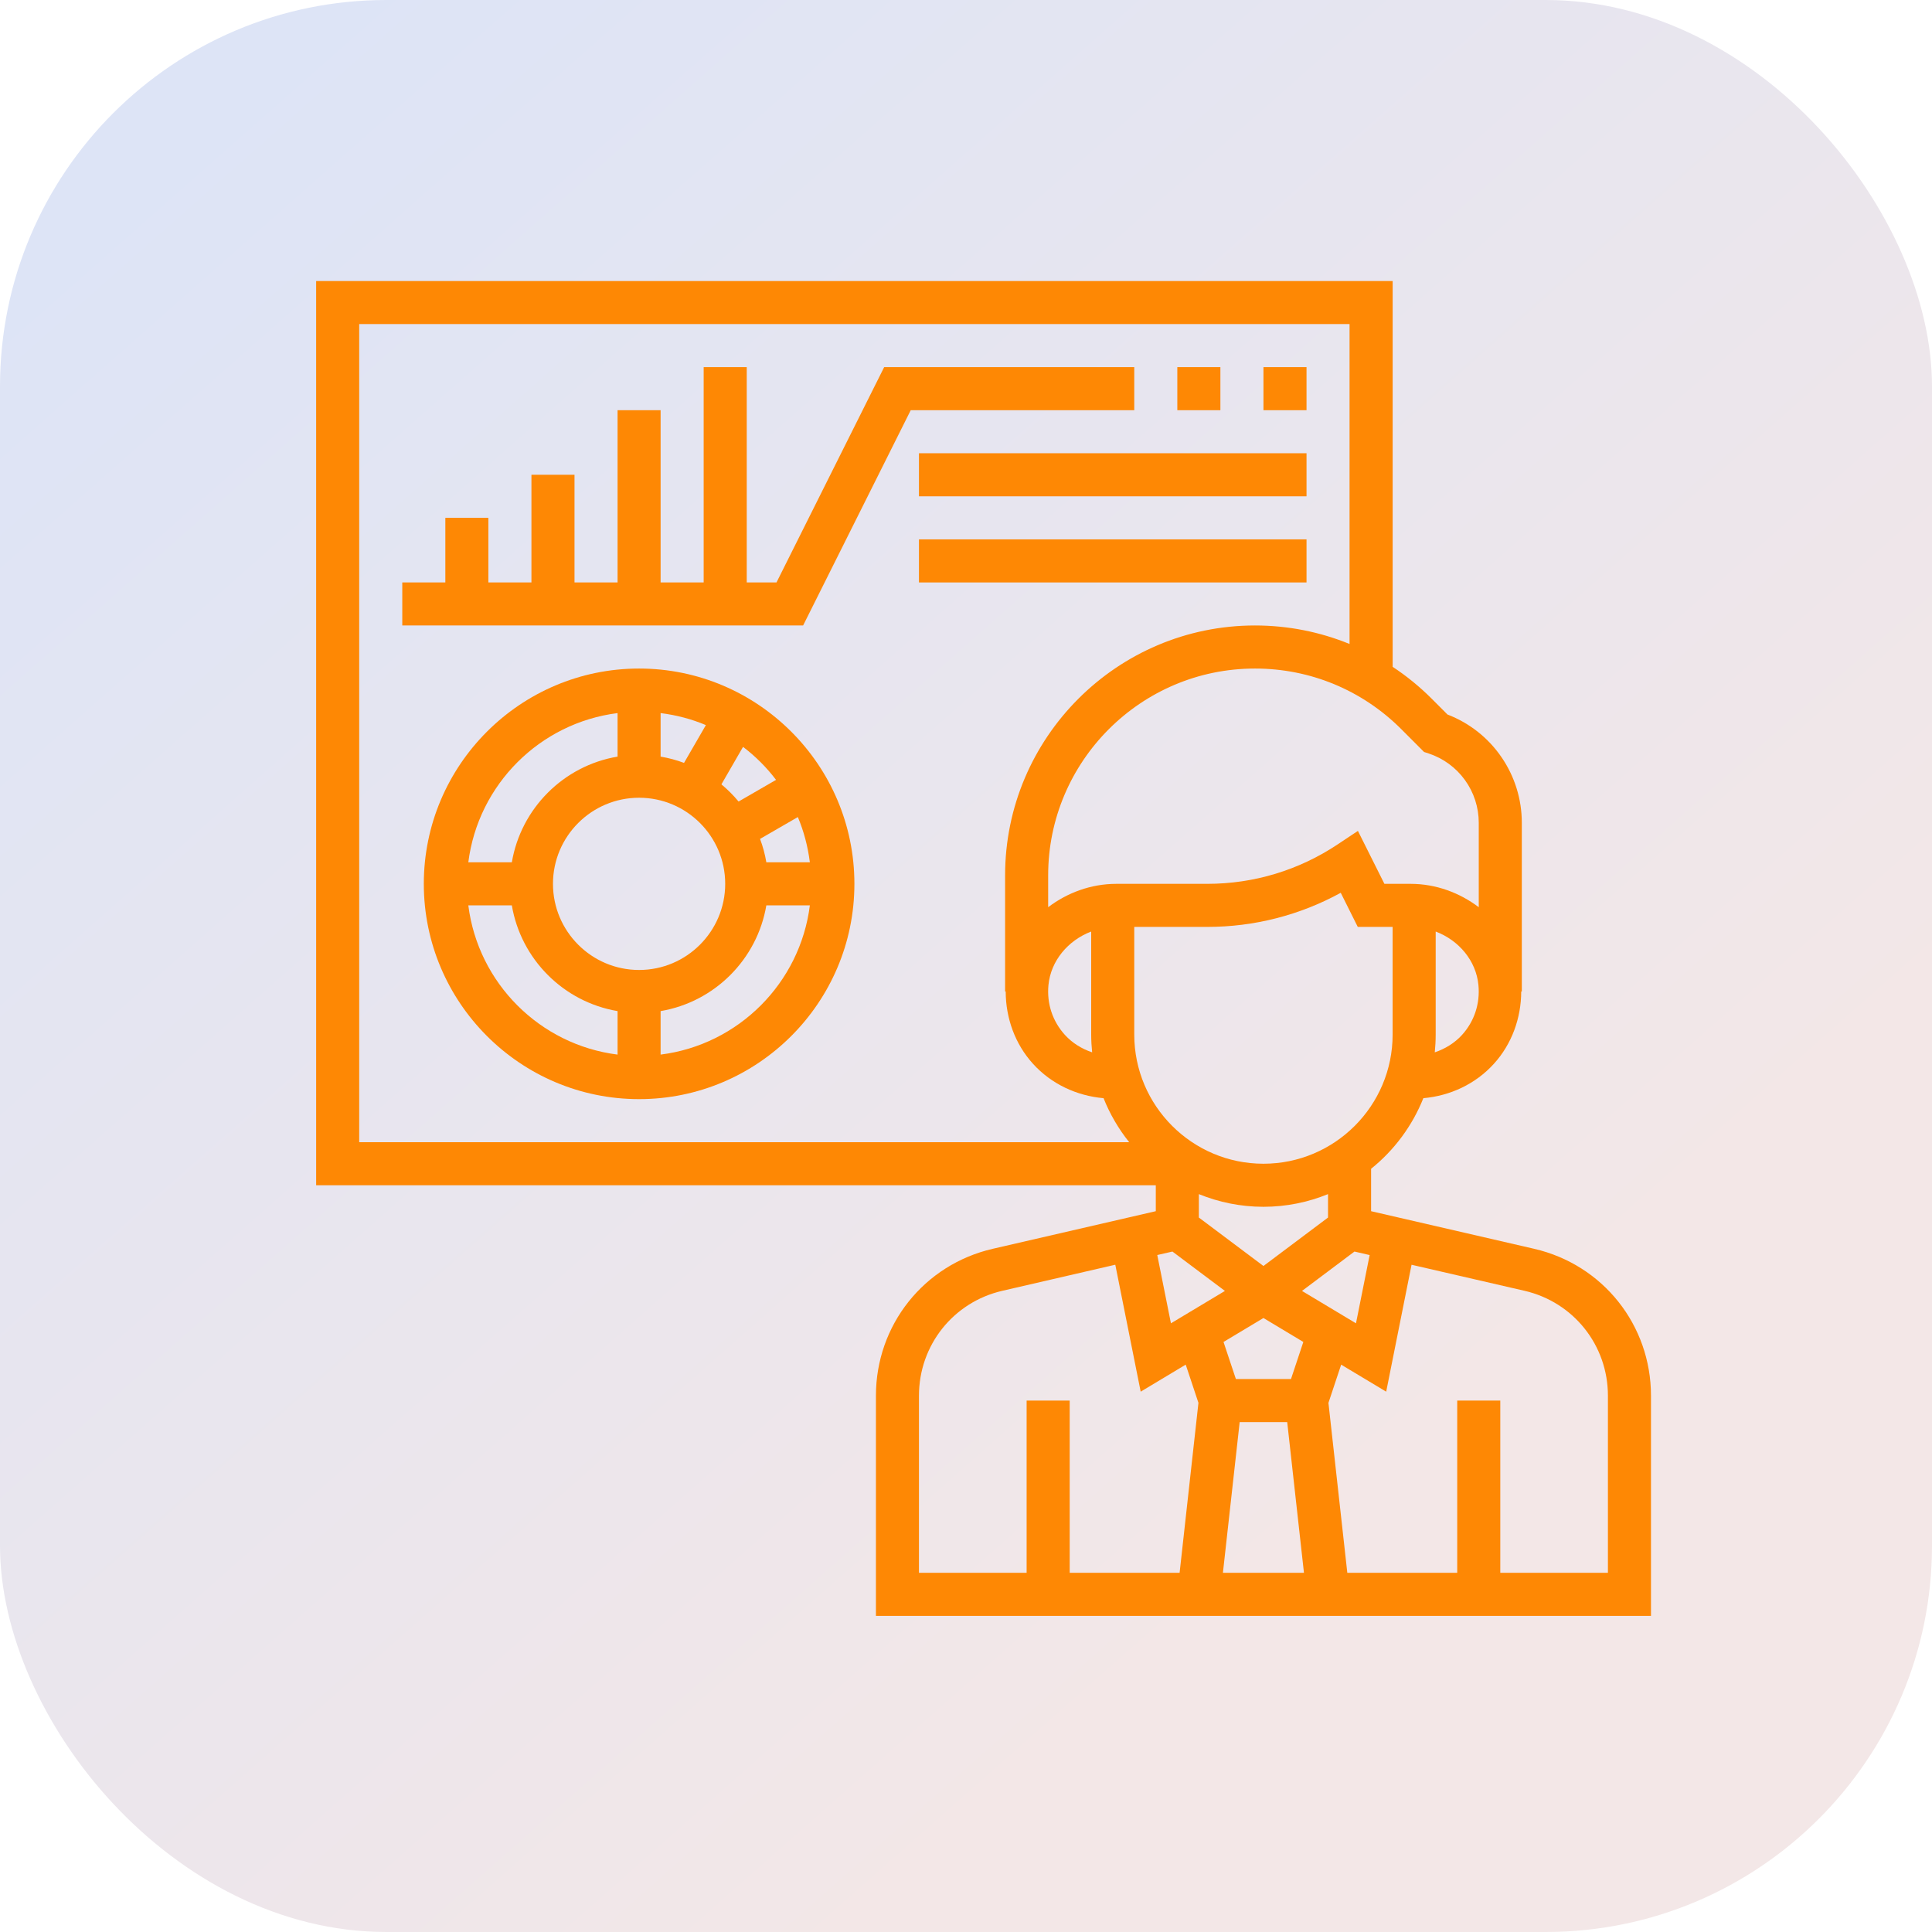
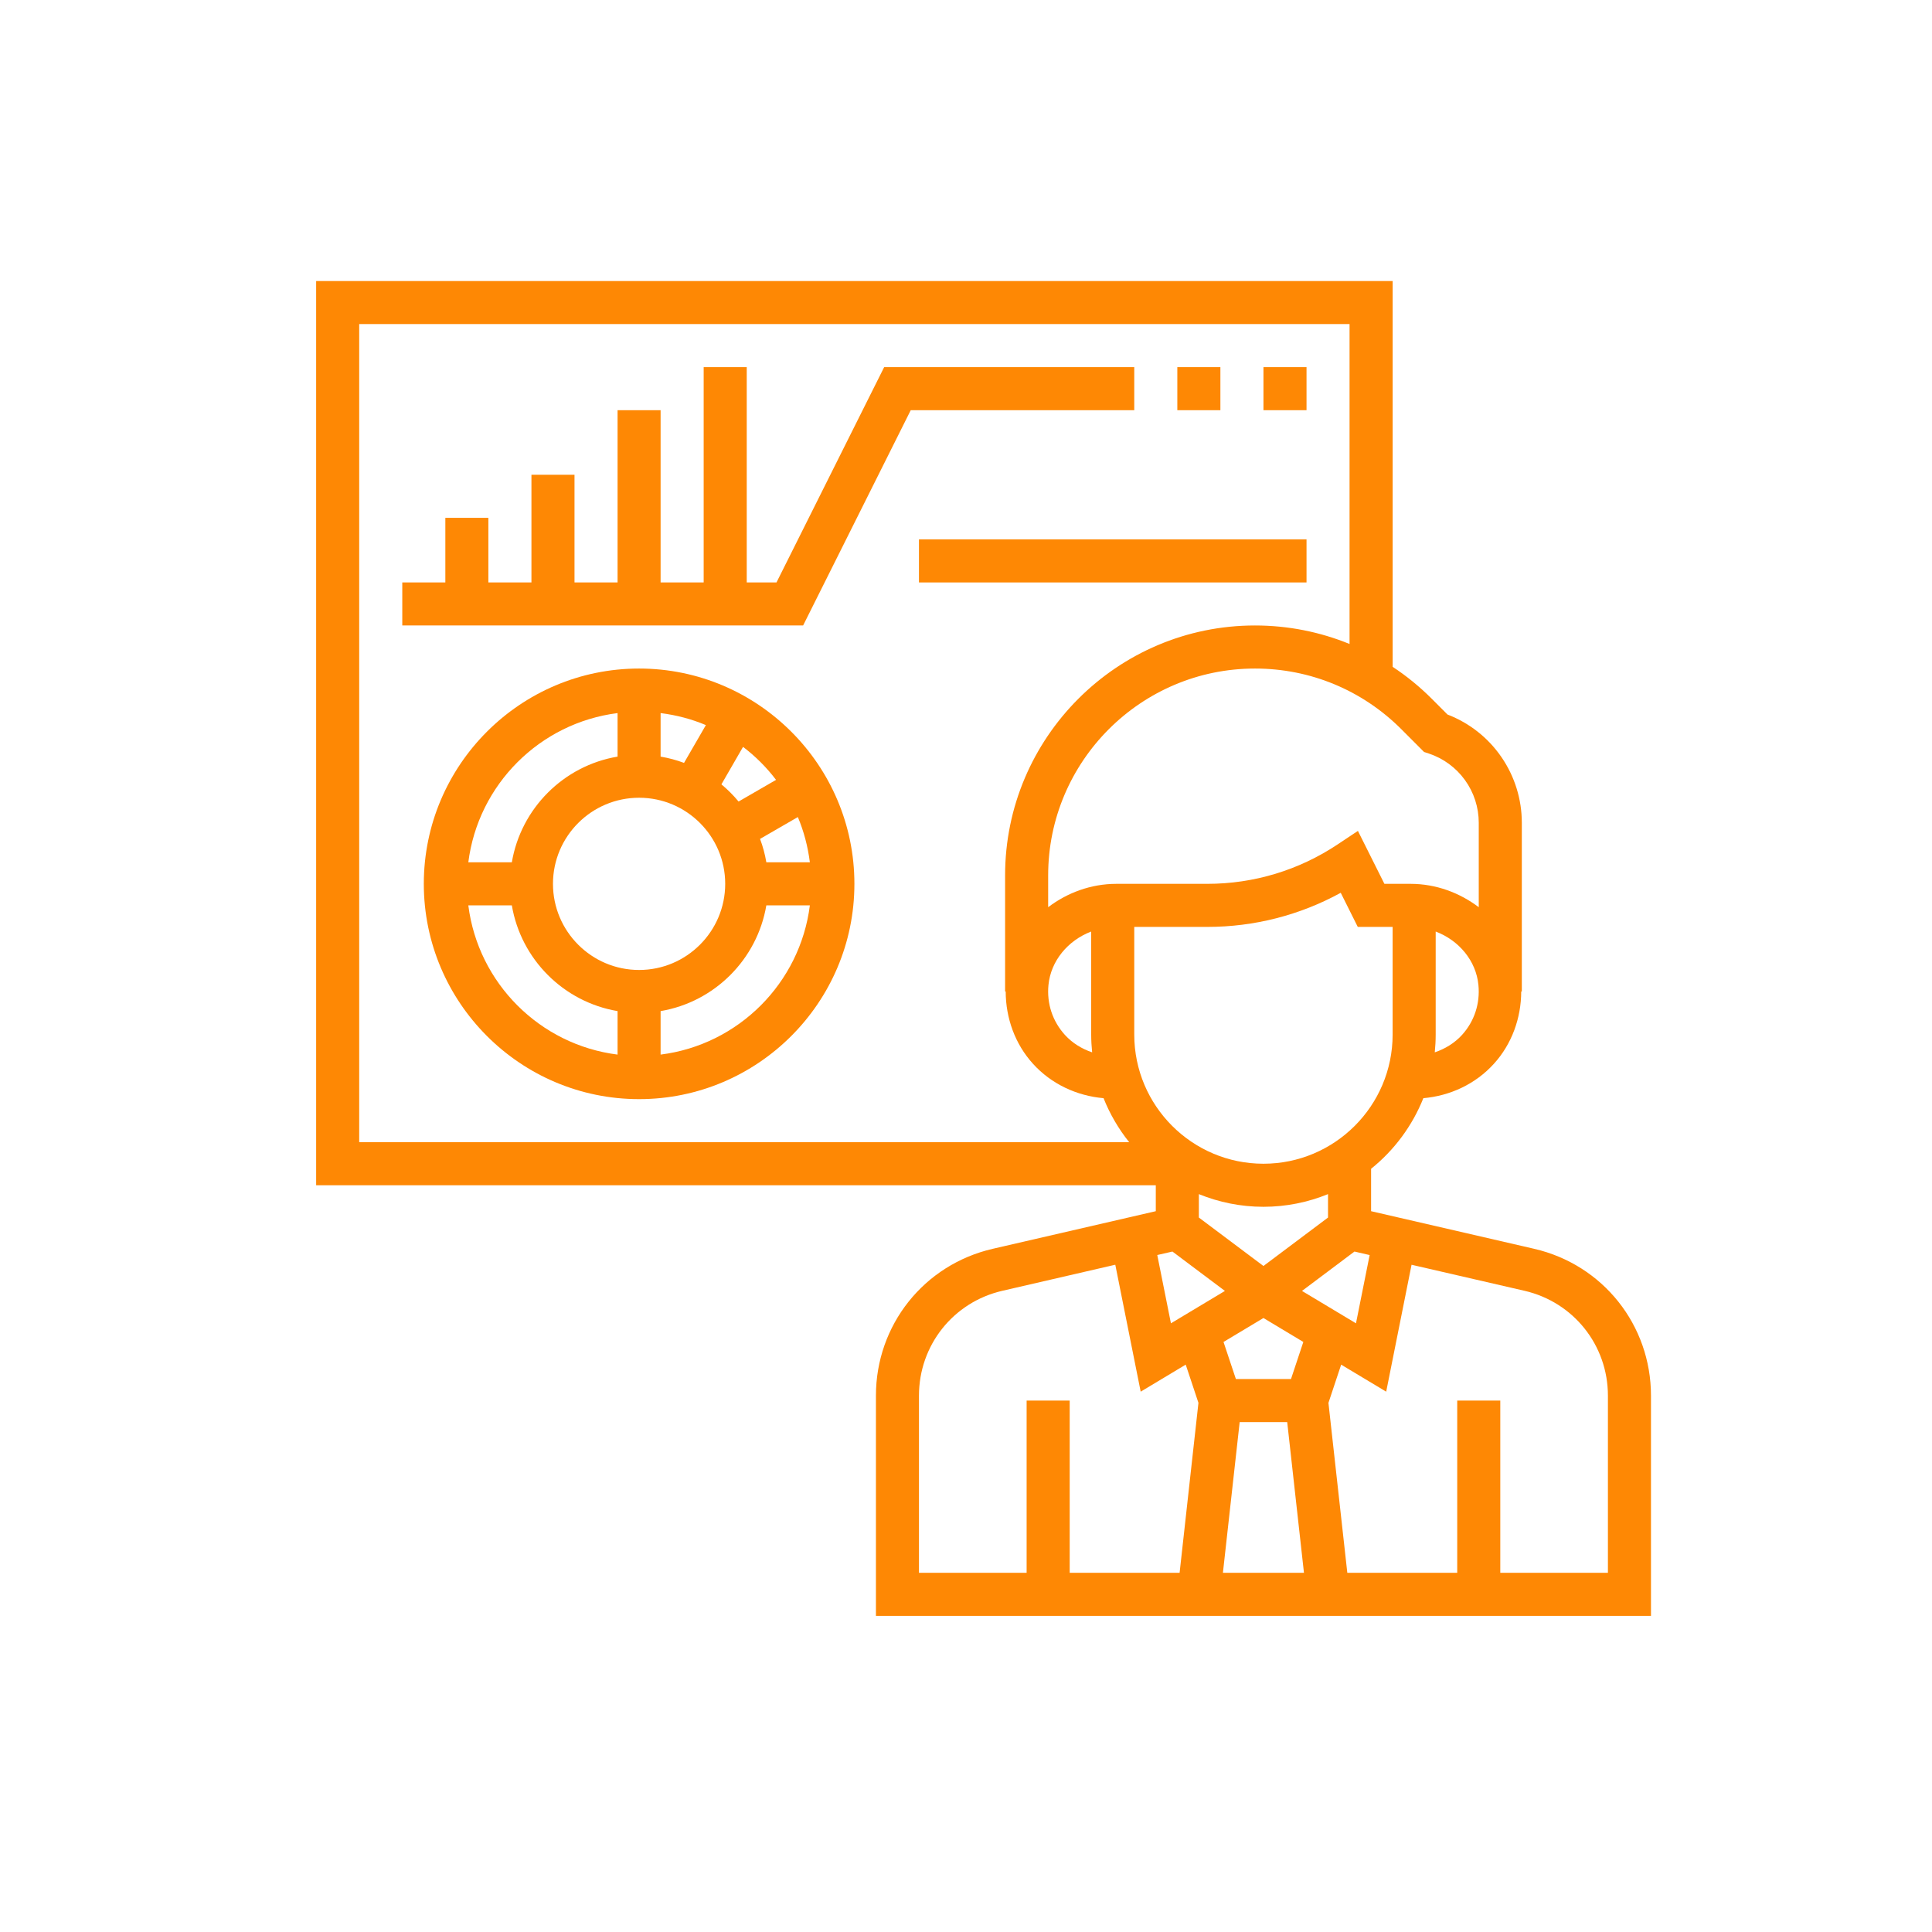
<svg xmlns="http://www.w3.org/2000/svg" width="55" height="55" viewBox="0 0 55 55" fill="none">
-   <rect width="55" height="55" rx="11" fill="url(#paint0_linear_4_103)" />
  <g clip-path="url(#clip0_4_103)">
    <path d="M43.675 35.551L39.032 34.48V33.273C39.693 32.742 40.205 32.05 40.52 31.263C41.285 31.196 42.006 30.859 42.526 30.286C43.038 29.724 43.304 28.984 43.306 28.226H43.323V23.422C43.323 22.755 43.121 22.103 42.743 21.553C42.366 21.003 41.83 20.58 41.207 20.341L40.757 19.89C40.418 19.551 40.046 19.247 39.646 18.983V8H9V33.742H32.903V34.48L28.261 35.551C26.303 36.003 24.936 37.722 24.936 39.732V46H47V39.732C47 37.722 45.633 36.003 43.675 35.551ZM33.377 35.629L34.871 36.75L33.334 37.672L32.945 35.728L33.377 35.629ZM35.291 40.484H36.644L37.121 44.774H34.814L35.291 40.484ZM36.752 39.258H35.183L34.831 38.203L35.968 37.521L37.103 38.203L36.752 39.258ZM37.065 36.75L38.559 35.629L38.991 35.729L38.602 37.672L37.065 36.75ZM37.806 34.661L35.968 36.04L34.129 34.661V33.994C34.697 34.225 35.318 34.355 35.968 34.355C36.618 34.355 37.238 34.225 37.806 33.994V34.661ZM35.968 33.129C33.94 33.129 32.29 31.48 32.29 29.452V26.387H34.371C35.707 26.387 37.006 26.053 38.168 25.416L38.653 26.387H39.645V29.452C39.645 31.48 37.996 33.129 35.968 33.129ZM31.091 29.958C30.798 29.859 30.528 29.695 30.317 29.463C29.964 29.075 29.797 28.571 29.847 28.044C29.914 27.35 30.405 26.77 31.064 26.519V29.452C31.064 29.622 31.074 29.791 31.091 29.958ZM41.62 29.463C41.408 29.695 41.138 29.859 40.845 29.958C40.862 29.791 40.871 29.622 40.871 29.452V26.519C41.531 26.769 42.022 27.349 42.088 28.043C42.138 28.57 41.972 29.075 41.62 29.463ZM40.54 21.407L40.677 21.452C41.091 21.59 41.45 21.854 41.705 22.208C41.96 22.561 42.097 22.986 42.097 23.422V25.826C41.554 25.416 40.882 25.161 40.153 25.161H39.411L38.657 23.654L38.08 24.038C36.977 24.773 35.695 25.161 34.371 25.161H31.783C31.054 25.161 30.381 25.416 29.839 25.826V24.92C29.839 21.674 32.48 19.032 35.726 19.032C37.299 19.032 38.778 19.645 39.89 20.756L40.54 21.407ZM10.226 9.226H38.419V18.333C37.576 17.988 36.665 17.806 35.726 17.806C31.804 17.806 28.613 20.998 28.613 24.92V28.226H28.63C28.632 28.985 28.897 29.724 29.409 30.286C29.929 30.859 30.651 31.196 31.416 31.263C31.596 31.715 31.842 32.137 32.146 32.516H10.226V9.226ZM26.161 39.732C26.161 38.296 27.138 37.068 28.536 36.746L31.75 36.004L32.473 39.618L33.755 38.848L34.117 39.936L33.581 44.774H30.452V39.871H29.226V44.774H26.161V39.732ZM45.774 44.774H42.71V39.871H41.484V44.774H38.355L37.818 39.937L38.18 38.849L39.462 39.618L40.184 36.005L43.399 36.746C44.797 37.069 45.774 38.297 45.774 39.732V44.774Z" fill="#FE8804" />
    <path d="M18.194 19.032C14.814 19.032 12.065 21.782 12.065 25.161C12.065 28.541 14.814 31.29 18.194 31.29C21.573 31.29 24.323 28.541 24.323 25.161C24.323 21.782 21.573 19.032 18.194 19.032ZM22.093 22.201L21.026 22.818C20.878 22.64 20.715 22.477 20.537 22.329L21.153 21.262C21.508 21.531 21.824 21.847 22.093 22.202L22.093 22.201ZM21.816 24.548C21.778 24.321 21.718 24.098 21.637 23.882L22.713 23.26C22.884 23.665 22.998 24.098 23.055 24.548H21.816ZM18.194 27.613C16.841 27.613 15.742 26.513 15.742 25.161C15.742 23.809 16.841 22.71 18.194 22.71C19.546 22.71 20.645 23.809 20.645 25.161C20.645 26.513 19.546 27.613 18.194 27.613ZM18.806 21.539V20.3C19.258 20.357 19.69 20.471 20.095 20.642L19.473 21.718C19.257 21.637 19.034 21.578 18.806 21.539ZM17.581 20.3V21.539C16.044 21.798 14.831 23.012 14.571 24.548H13.332C13.611 22.335 15.367 20.579 17.581 20.3L17.581 20.3ZM13.332 25.774H14.571C14.831 27.311 16.044 28.524 17.581 28.784V30.022C15.367 29.744 13.611 27.988 13.332 25.774ZM18.806 30.022V28.784C20.343 28.524 21.556 27.311 21.816 25.774H23.055C22.776 27.988 21.02 29.744 18.806 30.022V30.022ZM32.29 10.452H25.17L22.105 16.581H21.258V10.452H20.032V16.581H18.806V11.677H17.581V16.581H16.355V13.516H15.129V16.581H13.903V14.742H12.678V16.581H11.452V17.806H22.863L25.927 11.677H32.29V10.452ZM33.516 10.452H34.742V11.677H33.516V10.452ZM35.968 10.452H37.194V11.677H35.968V10.452Z" fill="#FE8804" />
-     <path d="M26.161 12.903H37.194V14.129H26.161V12.903ZM26.161 15.355H37.194V16.581H26.161V15.355Z" fill="#FE8804" />
+     <path d="M26.161 12.903V14.129H26.161V12.903ZM26.161 15.355H37.194V16.581H26.161V15.355Z" fill="#FE8804" />
  </g>
  <defs>
    <linearGradient id="paint0_linear_4_103" x1="9.5" y1="3.2918e-07" x2="43.5" y2="38.5" gradientUnits="userSpaceOnUse">
      <stop stop-color="#DDE4F6" />
      <stop offset="1" stop-color="#F3E7E7" />
    </linearGradient>
    <clipPath id="clip0_4_103">
      <rect width="38" height="38" fill="white" transform="translate(9 8)" />
    </clipPath>
  </defs>
</svg>